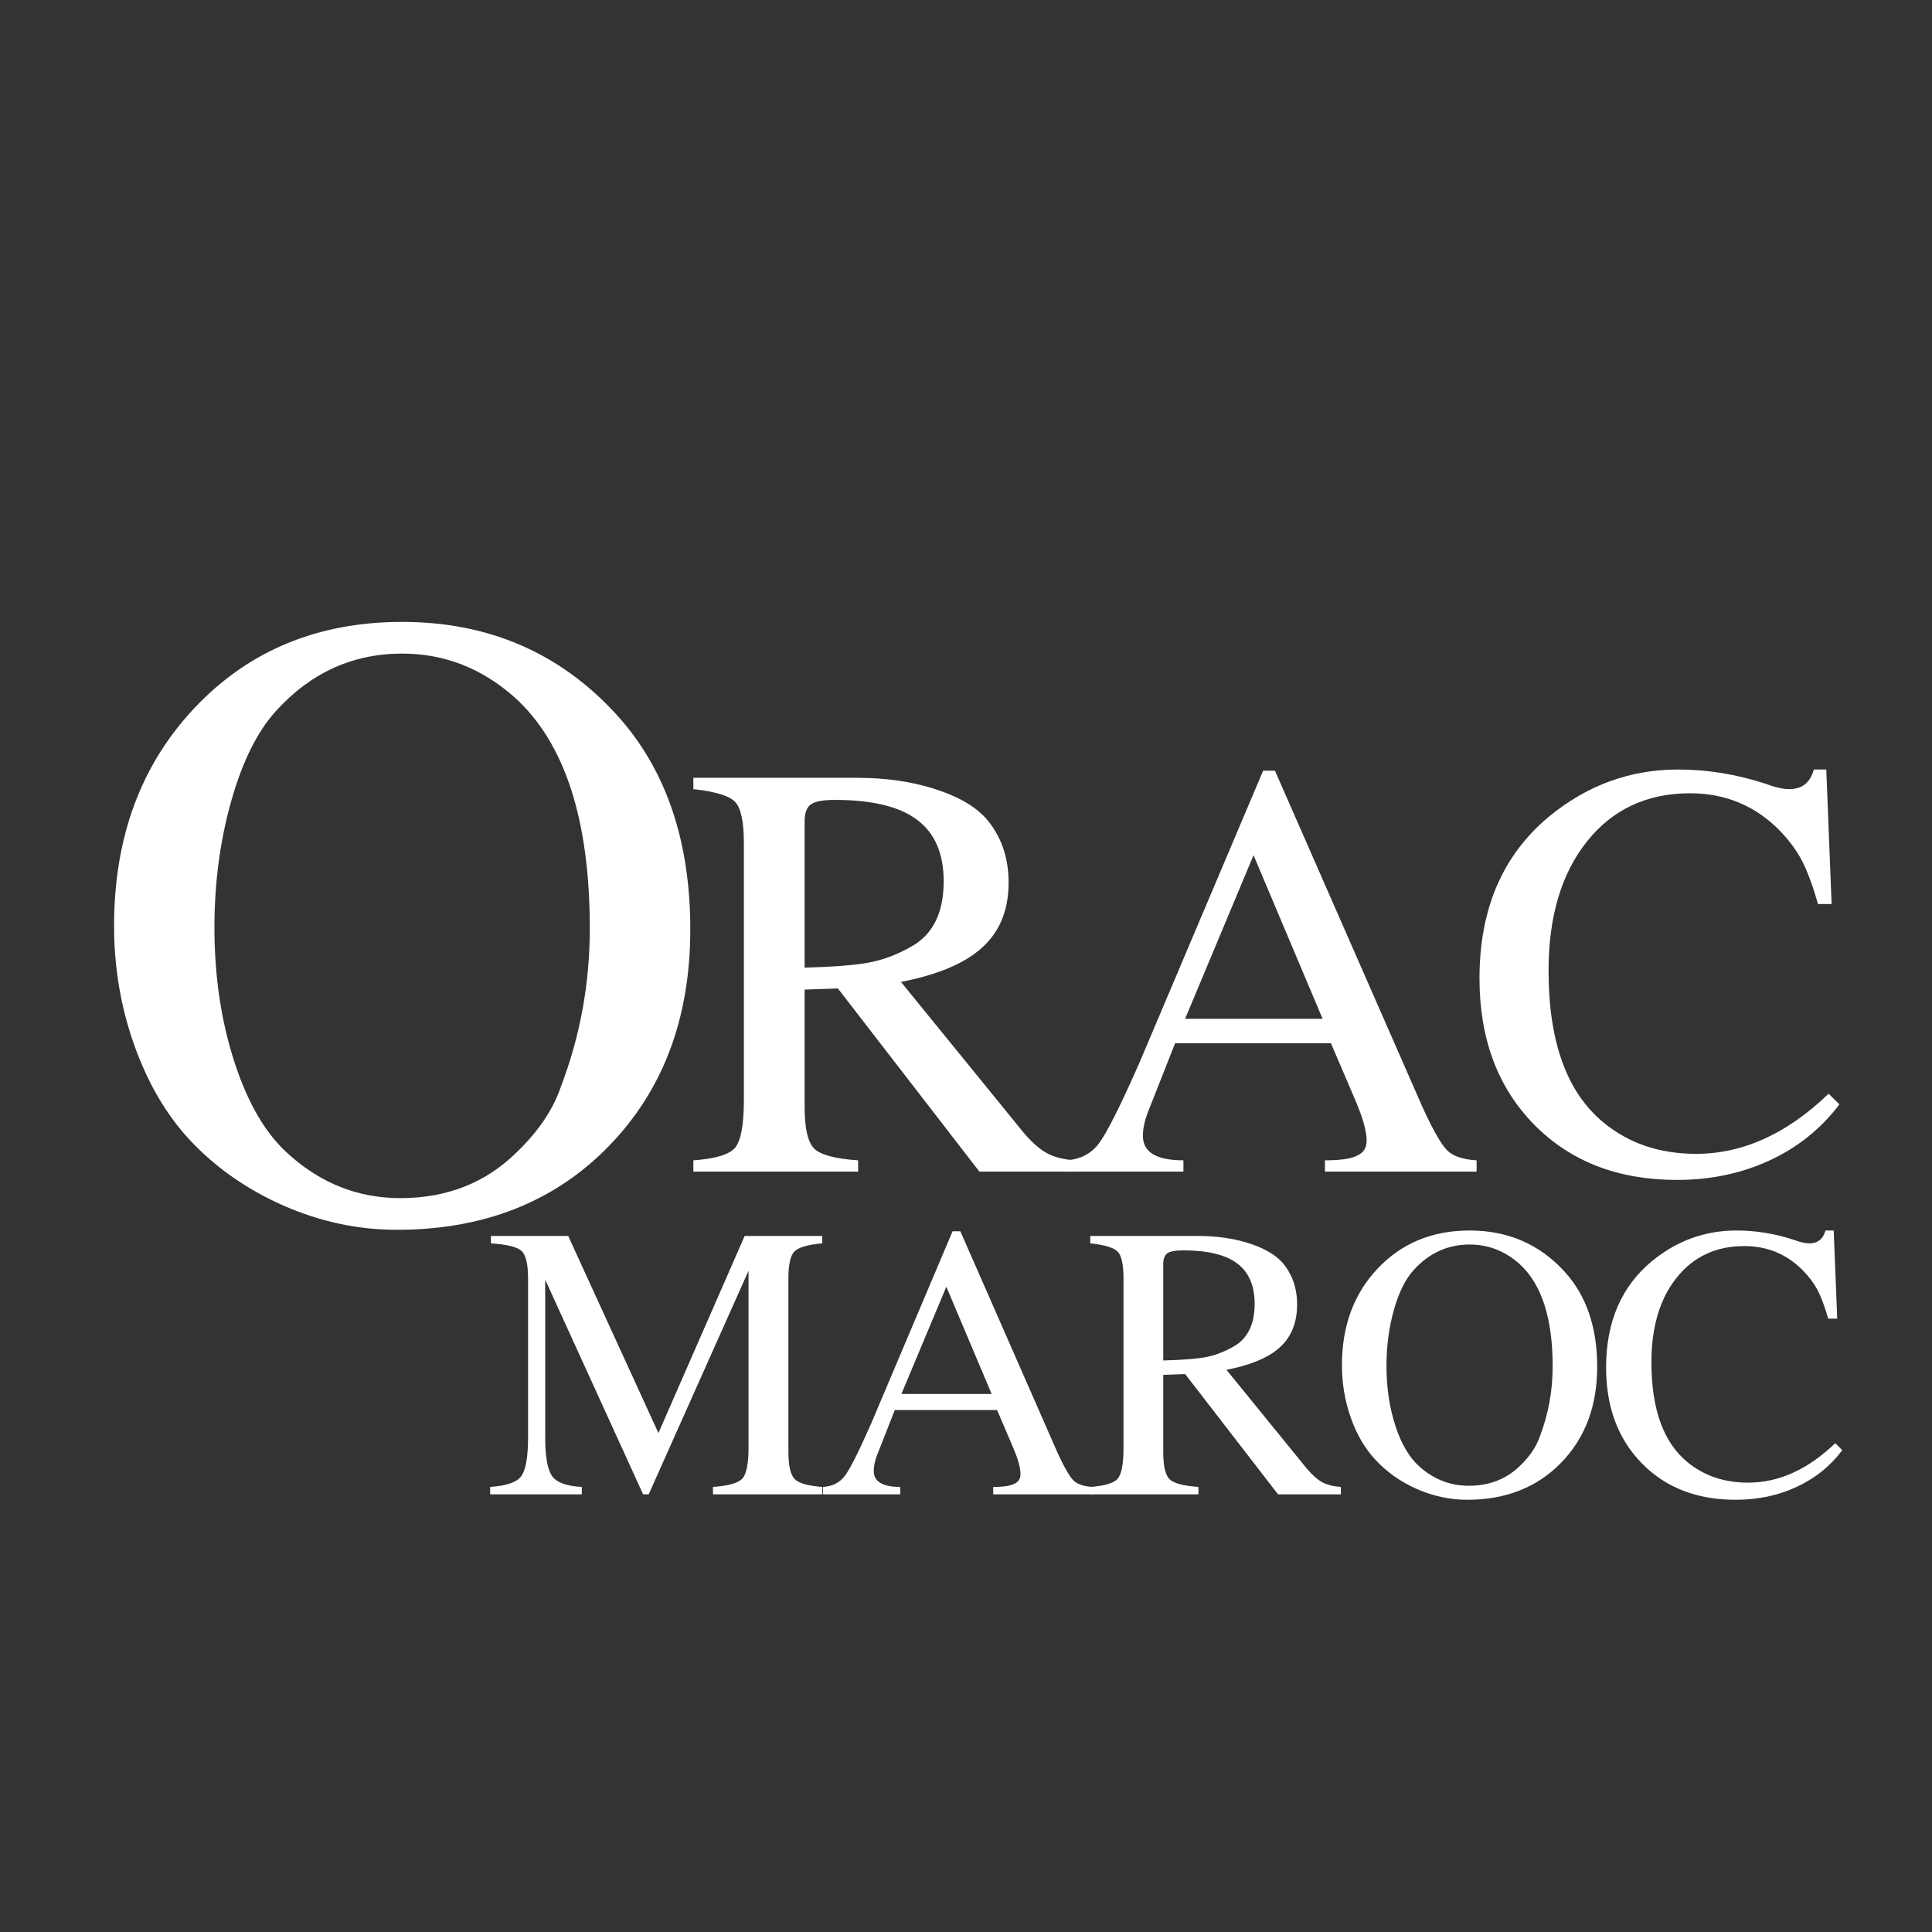
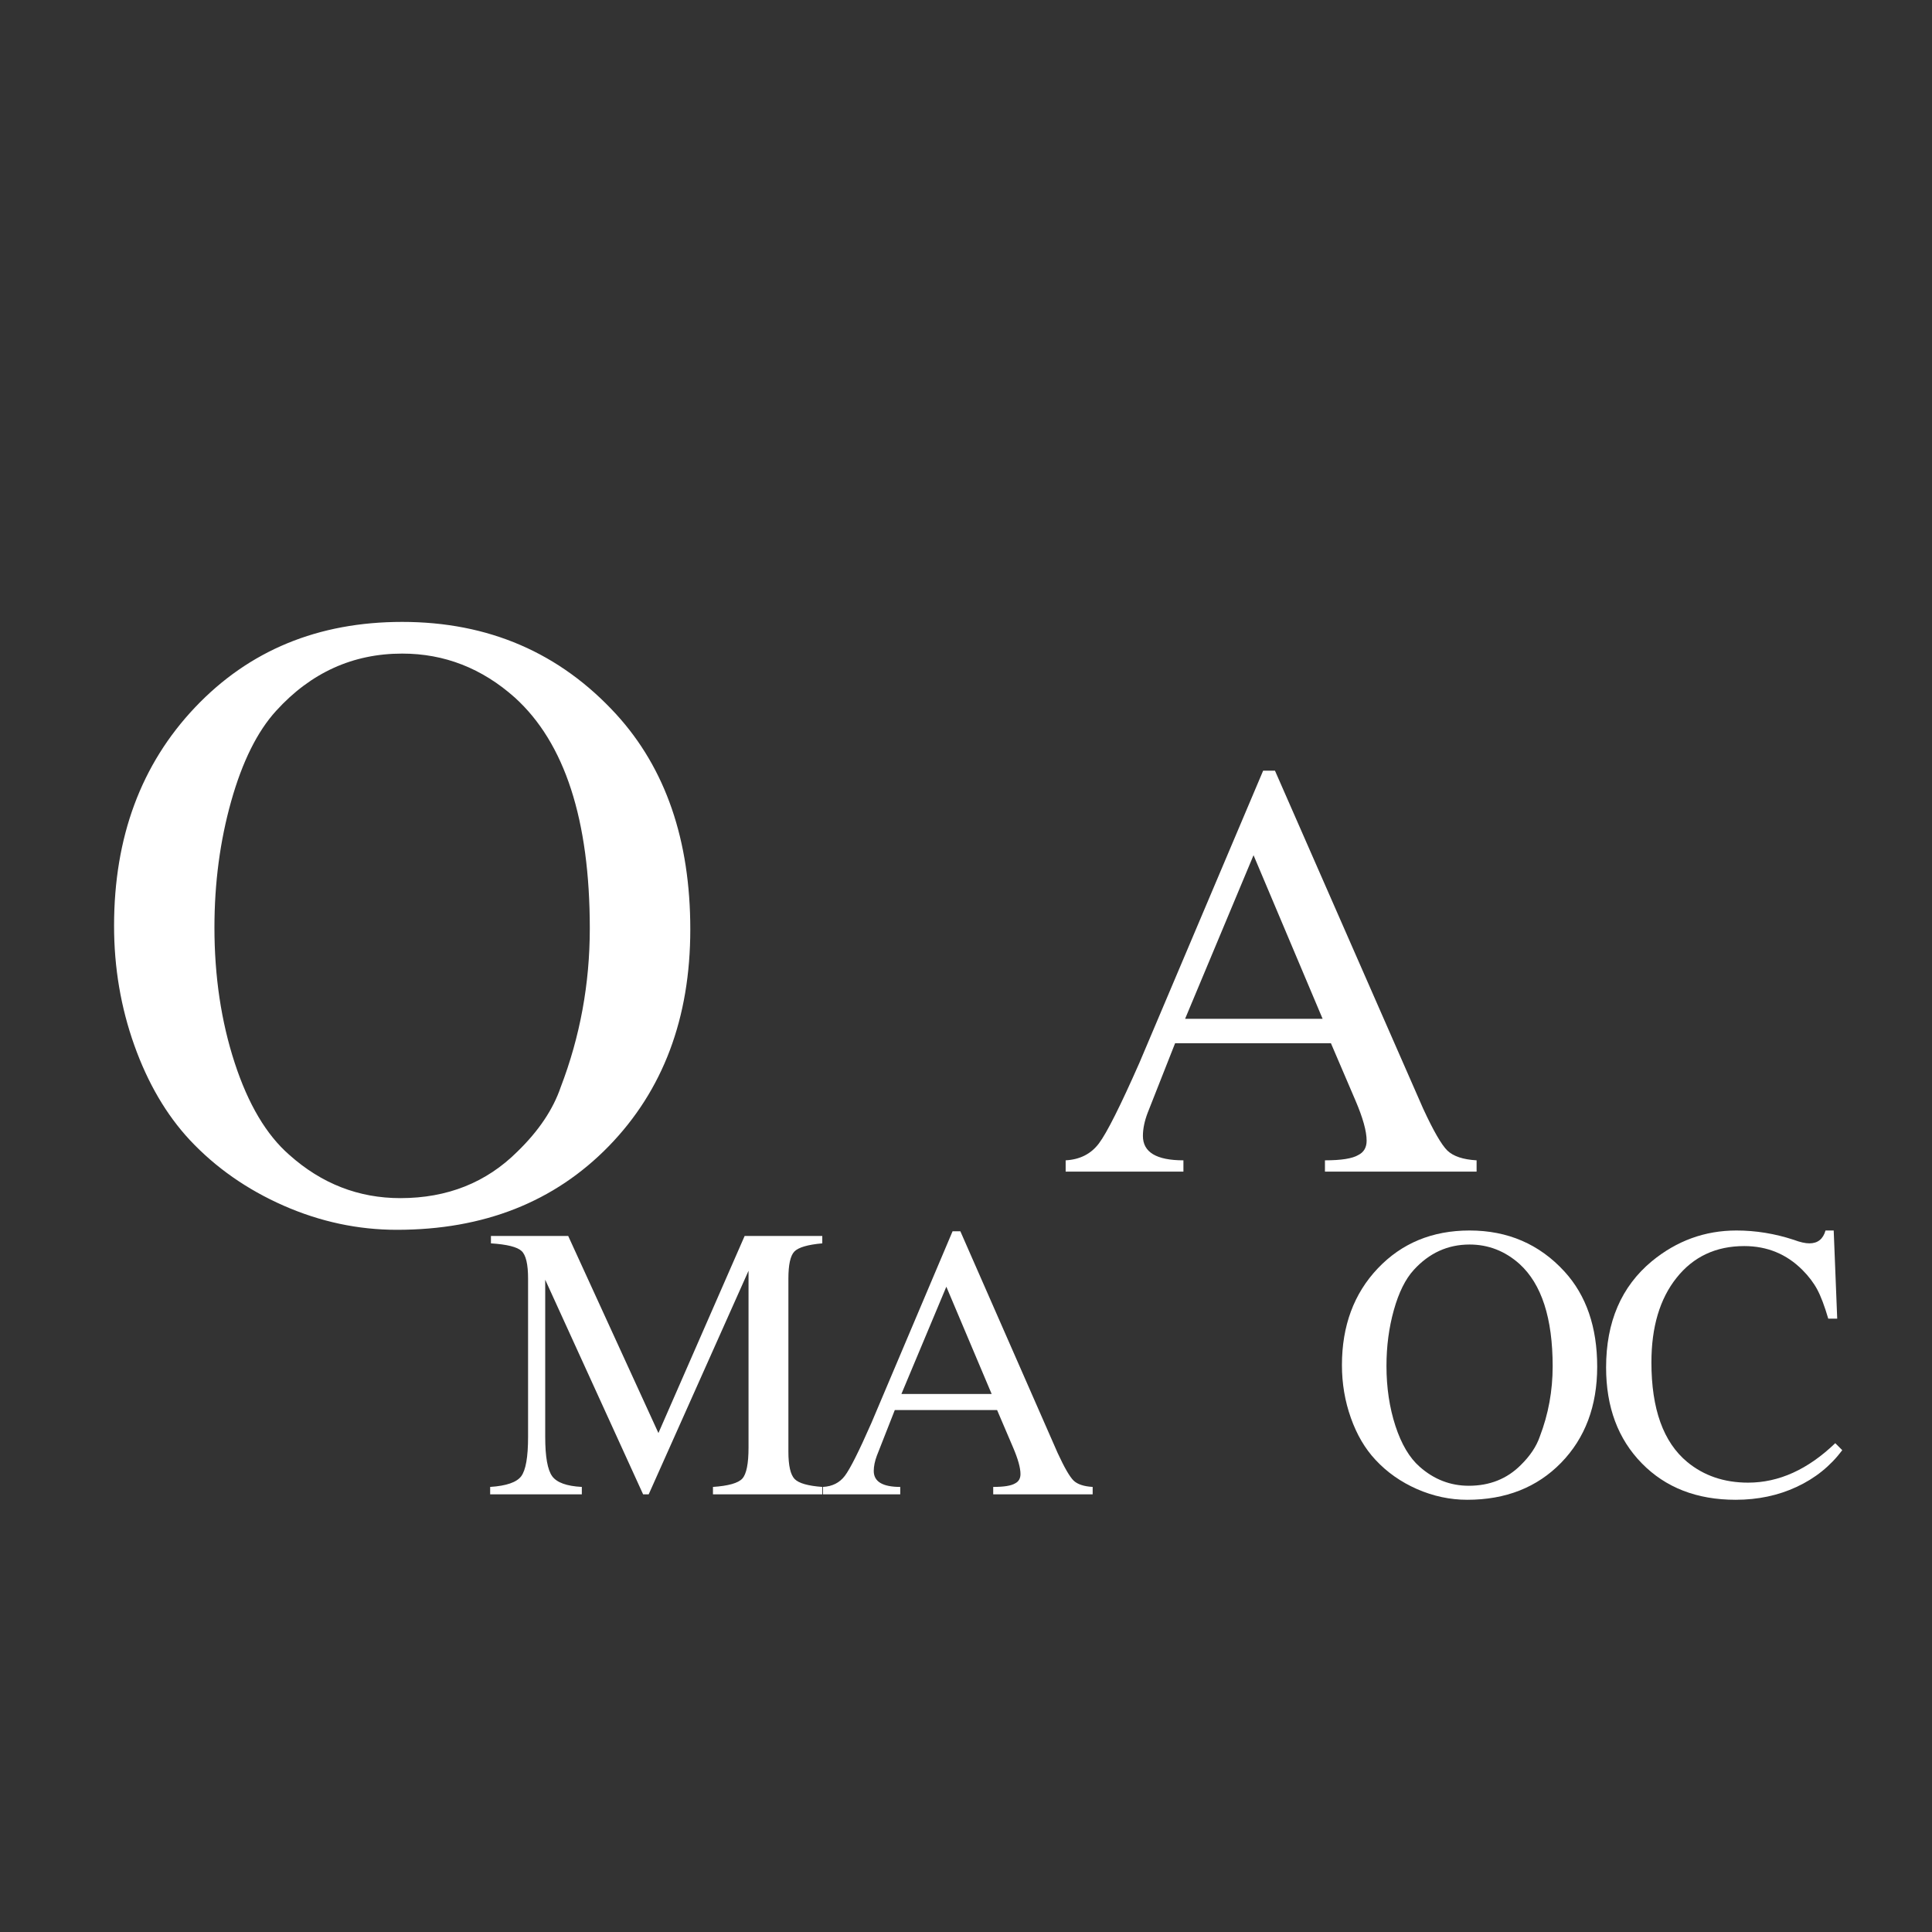
<svg xmlns="http://www.w3.org/2000/svg" width="310" zoomAndPan="magnify" viewBox="0 0 232.5 232.5" height="310" preserveAspectRatio="xMidYMid meet" version="1.0">
  <rect x="0" y="0" width="232.5" height="232.5" fill="#333333" stroke="none" />
  <defs>
    <g />
  </defs>
  <g fill="#ffffff" fill-opacity="1">
    <g transform="translate(82.221, 140.995)">
      <g>
-         <path d="M 47.172 0 L 35.641 0 L 18.609 -22.047 L 14.609 -21.906 L 14.609 -7.797 C 14.609 -5.223 14.988 -3.551 15.75 -2.781 C 16.508 -2.02 18.273 -1.547 21.047 -1.359 L 21.047 0 L 1.219 0 L 1.219 -1.359 C 3.883 -1.547 5.562 -2.055 6.25 -2.891 C 6.945 -3.734 7.297 -5.633 7.297 -8.594 L 7.297 -39.578 C 7.297 -42.109 6.945 -43.742 6.25 -44.484 C 5.562 -45.223 3.883 -45.738 1.219 -46.031 L 1.219 -47.391 L 20.969 -47.391 C 24.312 -47.391 27.363 -46.957 30.125 -46.094 C 32.895 -45.238 34.973 -44.07 36.359 -42.594 C 38.223 -40.488 39.156 -37.883 39.156 -34.781 C 39.156 -31.25 37.938 -28.508 35.5 -26.562 C 33.445 -24.883 30.348 -23.641 26.203 -22.828 L 40.938 -4.719 C 41.945 -3.531 42.891 -2.695 43.766 -2.219 C 44.648 -1.738 45.785 -1.453 47.172 -1.359 Z M 31.344 -34.938 C 31.344 -38.27 30.281 -40.734 28.156 -42.328 C 26.039 -43.93 22.738 -44.734 18.25 -44.734 C 16.82 -44.734 15.859 -44.551 15.359 -44.188 C 14.859 -43.832 14.609 -43.156 14.609 -42.156 L 14.609 -24.547 C 18.086 -24.641 20.66 -24.844 22.328 -25.156 C 24.004 -25.469 25.648 -26.078 27.266 -26.984 C 29.984 -28.41 31.344 -31.062 31.344 -34.938 Z M 31.344 -34.938 " />
-       </g>
+         </g>
    </g>
  </g>
  <g fill="#ffffff" fill-opacity="1">
    <g transform="translate(127.165, 140.995)">
      <g>
        <path d="M 50.531 0 L 32.281 0 L 32.281 -1.359 C 34.238 -1.359 35.578 -1.57 36.297 -2 C 36.961 -2.332 37.297 -2.906 37.297 -3.719 C 37.297 -4.863 36.844 -6.488 35.938 -8.594 L 33 -15.453 L 14.25 -15.453 L 10.953 -7.094 C 10.566 -6.082 10.375 -5.148 10.375 -4.297 C 10.375 -2.336 12 -1.359 15.25 -1.359 L 15.25 0 L 1.078 0 L 1.078 -1.359 C 2.797 -1.453 4.129 -2.129 5.078 -3.391 C 6.035 -4.66 7.66 -7.895 9.953 -13.094 L 24.844 -48.25 L 26.266 -48.25 L 44.094 -7.594 C 45.332 -4.914 46.305 -3.227 47.016 -2.531 C 47.734 -1.844 48.906 -1.453 50.531 -1.359 Z M 32 -18.391 L 23.688 -38.078 L 15.453 -18.391 Z M 32 -18.391 " />
      </g>
    </g>
  </g>
  <g fill="#ffffff" fill-opacity="1">
    <g transform="translate(176.044, 140.995)">
      <g>
-         <path d="M 45.312 -8.094 C 43.113 -5.176 40.32 -2.93 36.938 -1.359 C 33.551 0.211 29.828 1 25.766 1 C 18.66 1 12.922 -1.227 8.547 -5.688 C 4.18 -10.156 2 -16.016 2 -23.266 C 2 -31.609 4.789 -38.098 10.375 -42.734 C 14.957 -46.504 20.133 -48.391 25.906 -48.391 C 29.438 -48.391 32.945 -47.816 36.438 -46.672 C 37.582 -46.242 38.535 -46.031 39.297 -46.031 C 40.828 -46.031 41.805 -46.816 42.234 -48.391 L 43.734 -48.391 L 44.375 -32.203 L 42.734 -32.203 C 42.066 -34.547 41.395 -36.336 40.719 -37.578 C 40.051 -38.816 39.148 -40.008 38.016 -41.156 C 35.098 -44.07 31.539 -45.531 27.344 -45.531 C 22.145 -45.531 18.004 -43.594 14.922 -39.719 C 11.848 -35.852 10.312 -30.676 10.312 -24.188 C 10.312 -15.645 12.504 -9.562 16.891 -5.938 C 19.941 -3.406 23.664 -2.141 28.062 -2.141 C 33.688 -2.141 39.004 -4.551 44.016 -9.375 Z M 45.312 -8.094 " />
-       </g>
+         </g>
    </g>
  </g>
  <g fill="#ffffff" fill-opacity="1">
    <g transform="translate(58.424, 179.83)">
      <g>
        <path d="M 40.531 0 L 27.375 0 L 27.375 -0.891 C 29.227 -1.016 30.406 -1.348 30.906 -1.891 C 31.406 -2.441 31.656 -3.691 31.656 -5.641 L 31.656 -26.906 L 19.641 0 L 18.969 0 L 7.188 -25.828 L 7.188 -6.906 C 7.188 -4.52 7.469 -2.941 8.031 -2.172 C 8.594 -1.41 9.781 -0.984 11.594 -0.891 L 11.594 0 L 0.562 0 L 0.562 -0.891 C 2.5 -1.016 3.742 -1.441 4.297 -2.172 C 4.848 -2.91 5.125 -4.488 5.125 -6.906 L 5.125 -25.969 C 5.125 -27.695 4.863 -28.801 4.344 -29.281 C 3.82 -29.77 2.594 -30.078 0.656 -30.203 L 0.656 -31.094 L 9.953 -31.094 L 20.812 -7.375 L 31.188 -31.094 L 40.531 -31.094 L 40.531 -30.203 C 38.781 -30.047 37.66 -29.719 37.172 -29.219 C 36.691 -28.719 36.453 -27.633 36.453 -25.969 L 36.453 -5.125 C 36.453 -3.457 36.703 -2.363 37.203 -1.844 C 37.703 -1.332 38.812 -1.016 40.531 -0.891 Z M 40.531 0 " />
      </g>
    </g>
  </g>
  <g fill="#ffffff" fill-opacity="1">
    <g transform="translate(98.337, 179.83)">
      <g>
        <path d="M 33.156 0 L 21.188 0 L 21.188 -0.891 C 22.469 -0.891 23.344 -1.031 23.812 -1.312 C 24.25 -1.531 24.469 -1.906 24.469 -2.438 C 24.469 -3.188 24.172 -4.254 23.578 -5.641 L 21.656 -10.141 L 9.344 -10.141 L 7.188 -4.656 C 6.938 -3.988 6.812 -3.375 6.812 -2.812 C 6.812 -1.531 7.875 -0.891 10 -0.891 L 10 0 L 0.703 0 L 0.703 -0.891 C 1.828 -0.953 2.703 -1.395 3.328 -2.219 C 3.961 -3.051 5.031 -5.176 6.531 -8.594 L 16.297 -31.656 L 17.234 -31.656 L 28.938 -4.984 C 29.75 -3.223 30.391 -2.113 30.859 -1.656 C 31.328 -1.207 32.094 -0.953 33.156 -0.891 Z M 21 -12.078 L 15.547 -24.984 L 10.141 -12.078 Z M 21 -12.078 " />
      </g>
    </g>
  </g>
  <g fill="#ffffff" fill-opacity="1">
    <g transform="translate(130.408, 179.83)">
      <g>
-         <path d="M 30.953 0 L 23.391 0 L 12.219 -14.469 L 9.578 -14.375 L 9.578 -5.125 C 9.578 -3.426 9.828 -2.328 10.328 -1.828 C 10.828 -1.328 11.988 -1.016 13.812 -0.891 L 13.812 0 L 0.797 0 L 0.797 -0.891 C 2.547 -1.016 3.648 -1.348 4.109 -1.891 C 4.566 -2.441 4.797 -3.691 4.797 -5.641 L 4.797 -25.969 C 4.797 -27.633 4.566 -28.707 4.109 -29.188 C 3.648 -29.676 2.547 -30.016 0.797 -30.203 L 0.797 -31.094 L 13.766 -31.094 C 15.953 -31.094 17.953 -30.812 19.766 -30.25 C 21.586 -29.688 22.953 -28.922 23.859 -27.953 C 25.078 -26.566 25.688 -24.859 25.688 -22.828 C 25.688 -20.504 24.891 -18.703 23.297 -17.422 C 21.953 -16.328 19.914 -15.516 17.188 -14.984 L 26.859 -3.094 C 27.523 -2.312 28.145 -1.766 28.719 -1.453 C 29.301 -1.141 30.047 -0.953 30.953 -0.891 Z M 20.578 -22.922 C 20.578 -25.109 19.879 -26.727 18.484 -27.781 C 17.086 -28.832 14.922 -29.359 11.984 -29.359 C 11.035 -29.359 10.395 -29.238 10.062 -29 C 9.738 -28.77 9.578 -28.328 9.578 -27.672 L 9.578 -16.109 C 11.867 -16.172 13.562 -16.301 14.656 -16.5 C 15.75 -16.707 16.828 -17.109 17.891 -17.703 C 19.68 -18.641 20.578 -20.379 20.578 -22.922 Z M 20.578 -22.922 " />
-       </g>
+         </g>
    </g>
  </g>
  <g fill="#ffffff" fill-opacity="1">
    <g transform="translate(159.897, 179.83)">
      <g>
        <path d="M 32.312 -15.359 C 32.312 -10.629 30.863 -6.773 27.969 -3.797 C 25.07 -0.828 21.305 0.656 16.672 0.656 C 14.609 0.656 12.598 0.227 10.641 -0.625 C 8.68 -1.488 7.016 -2.66 5.641 -4.141 C 4.379 -5.484 3.391 -7.164 2.672 -9.188 C 1.953 -11.207 1.594 -13.328 1.594 -15.547 C 1.594 -20.273 3.031 -24.156 5.906 -27.188 C 8.789 -30.227 12.473 -31.75 16.953 -31.75 C 21.555 -31.75 25.363 -30.102 28.375 -26.812 C 31 -23.938 32.312 -20.117 32.312 -15.359 Z M 26.953 -15.406 C 26.953 -21.195 25.625 -25.301 22.969 -27.719 C 21.219 -29.281 19.211 -30.062 16.953 -30.062 C 14.328 -30.062 12.086 -29.039 10.234 -27 C 9.234 -25.906 8.438 -24.301 7.844 -22.188 C 7.25 -20.07 6.953 -17.828 6.953 -15.453 C 6.953 -12.848 7.312 -10.441 8.031 -8.234 C 8.75 -6.035 9.719 -4.398 10.938 -3.328 C 12.664 -1.797 14.641 -1.031 16.859 -1.031 C 19.367 -1.031 21.453 -1.859 23.109 -3.516 C 24.234 -4.617 25 -5.766 25.406 -6.953 C 26.438 -9.641 26.953 -12.457 26.953 -15.406 Z M 26.953 -15.406 " />
      </g>
    </g>
  </g>
  <g fill="#ffffff" fill-opacity="1">
    <g transform="translate(191.968, 179.83)">
      <g>
        <path d="M 29.734 -5.312 C 28.297 -3.395 26.461 -1.922 24.234 -0.891 C 22.016 0.141 19.57 0.656 16.906 0.656 C 12.238 0.656 8.473 -0.805 5.609 -3.734 C 2.742 -6.66 1.312 -10.504 1.312 -15.266 C 1.312 -20.742 3.145 -25.004 6.812 -28.047 C 9.812 -30.516 13.207 -31.75 17 -31.75 C 19.32 -31.75 21.625 -31.375 23.906 -30.625 C 24.656 -30.344 25.281 -30.203 25.781 -30.203 C 26.781 -30.203 27.426 -30.719 27.719 -31.75 L 28.703 -31.75 L 29.125 -21.141 L 28.047 -21.141 C 27.598 -22.672 27.156 -23.844 26.719 -24.656 C 26.281 -25.469 25.688 -26.25 24.938 -27 C 23.031 -28.914 20.695 -29.875 17.938 -29.875 C 14.531 -29.875 11.816 -28.602 9.797 -26.062 C 7.773 -23.531 6.766 -20.133 6.766 -15.875 C 6.766 -10.27 8.203 -6.273 11.078 -3.891 C 13.086 -2.234 15.531 -1.406 18.406 -1.406 C 22.102 -1.406 25.598 -2.988 28.891 -6.156 Z M 29.734 -5.312 " />
      </g>
    </g>
  </g>
  <g fill="#ffffff" fill-opacity="1">
    <g transform="translate(10.118, 146.513)">
      <g>
        <path d="M 72.953 -34.672 C 72.953 -23.992 69.68 -15.297 63.141 -8.578 C 56.598 -1.867 48.098 1.484 37.641 1.484 C 32.973 1.484 28.43 0.516 24.016 -1.422 C 19.598 -3.367 15.832 -6.004 12.719 -9.328 C 9.895 -12.367 7.672 -16.164 6.047 -20.719 C 4.422 -25.281 3.609 -30.07 3.609 -35.094 C 3.609 -45.77 6.859 -54.535 13.359 -61.391 C 19.859 -68.242 28.164 -71.672 38.281 -71.672 C 48.664 -71.672 57.254 -67.961 64.047 -60.547 C 69.984 -54.035 72.953 -45.41 72.953 -34.672 Z M 60.859 -34.781 C 60.859 -47.852 57.852 -57.113 51.844 -62.562 C 47.883 -66.094 43.363 -67.859 38.281 -67.859 C 32.344 -67.859 27.285 -65.562 23.109 -60.969 C 20.848 -58.488 19.047 -54.863 17.703 -50.094 C 16.359 -45.32 15.688 -40.254 15.688 -34.891 C 15.688 -29.016 16.5 -23.586 18.125 -18.609 C 19.75 -13.629 21.941 -9.938 24.703 -7.531 C 28.586 -4.062 33.039 -2.328 38.062 -2.328 C 43.719 -2.328 48.422 -4.203 52.172 -7.953 C 54.711 -10.422 56.441 -13 57.359 -15.688 C 59.691 -21.77 60.859 -28.133 60.859 -34.781 Z M 60.859 -34.781 " />
      </g>
    </g>
  </g>
</svg>